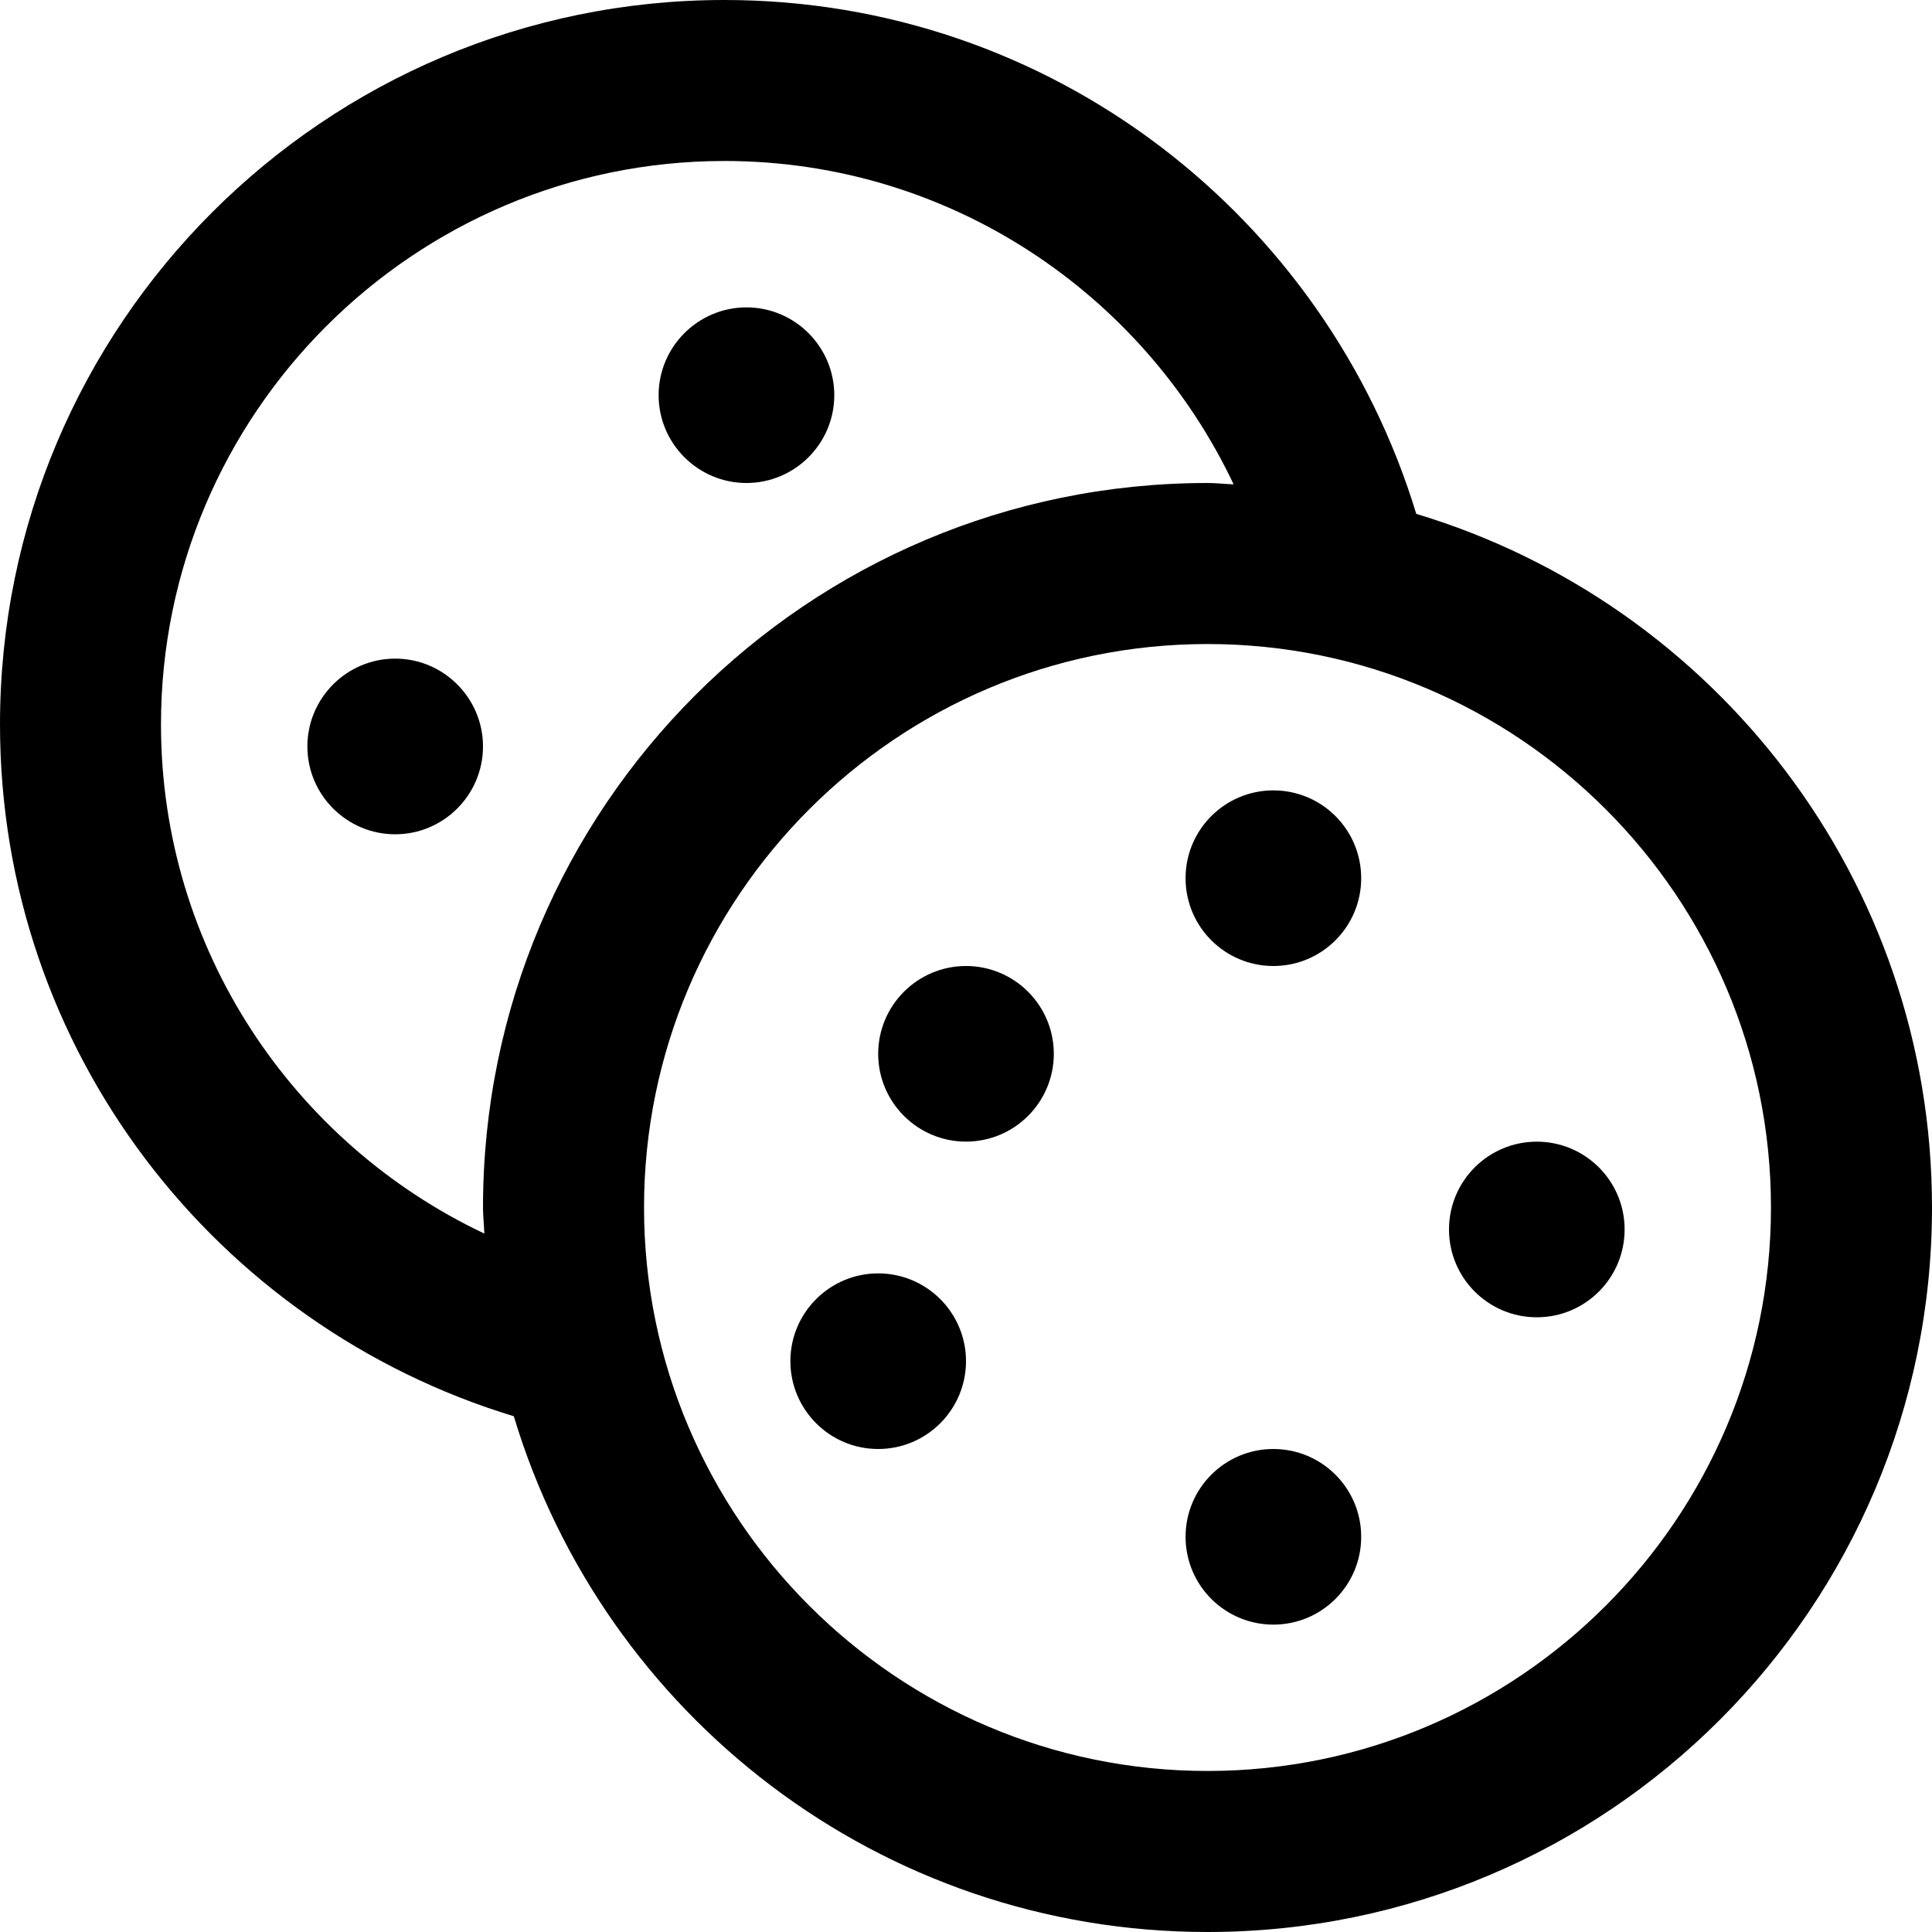
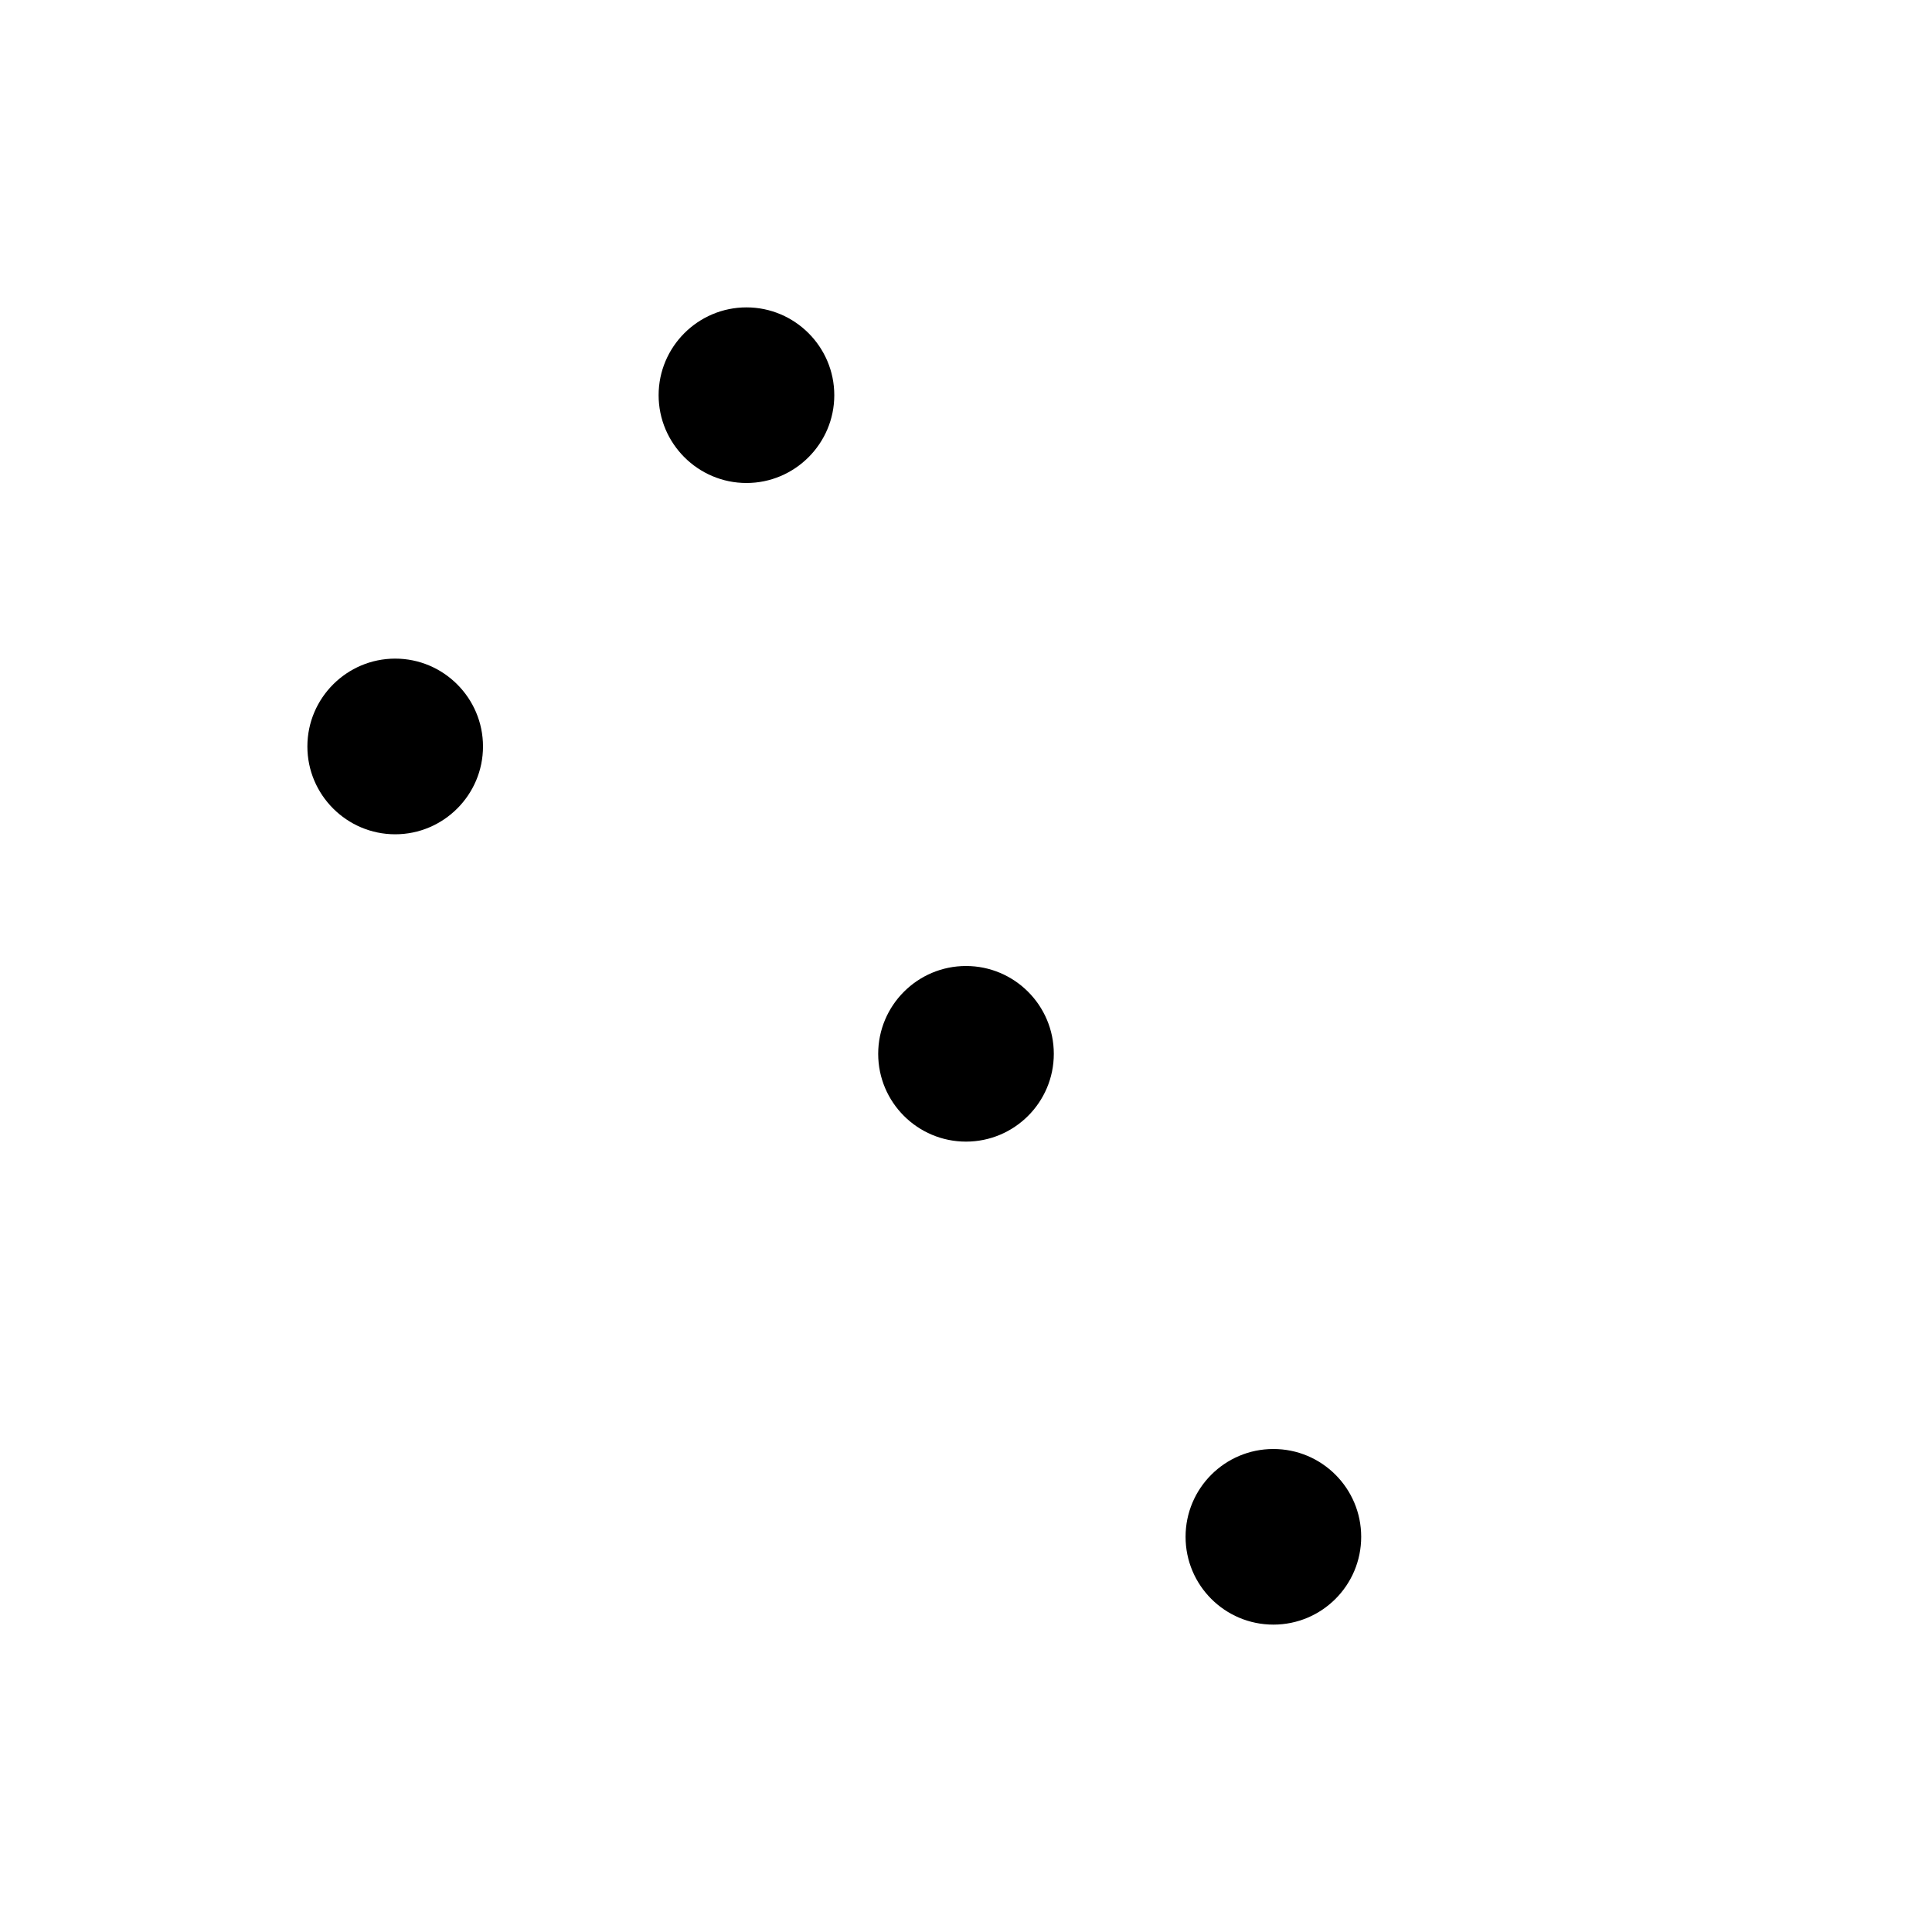
<svg xmlns="http://www.w3.org/2000/svg" width="40px" height="40px" viewBox="0 0 40 40" version="1.1">
  <title>89068FE6-28EA-4B23-BF08-2FB1DDDAEFD0</title>
  <g id="ASSETS" stroke="none" stroke-width="1" fill="none" fill-rule="evenodd">
    <g id="ICONS" transform="translate(-62, -1144)" fill="#000000" fill-rule="nonzero">
      <g id="icon" transform="translate(62, 1144)">
        <path d="M20,23.636 C18.997,23.636 18.182,22.821 18.182,21.819 C18.182,20.815 18.997,20 20,20 C21.003,20 21.818,20.815 21.818,21.819 C21.818,22.821 21.003,23.636 20,23.636 Z" id="Path" />
-         <path d="M18.182,30 C17.179,30 16.364,29.185 16.364,28.181 C16.364,27.179 17.179,26.364 18.182,26.364 C19.185,26.364 20,27.179 20,28.181 C20,29.185 19.185,30 18.182,30 Z" id="Path" />
-         <circle id="Oval" cx="31.818" cy="25.455" r="1.818" />
        <circle id="Oval" cx="26.364" cy="31.818" r="1.818" />
-         <circle id="Oval" cx="26.364" cy="18.182" r="1.818" />
        <path d="M8.182,17.273 C7.181,17.273 6.364,16.457 6.364,15.455 C6.364,14.452 7.181,13.636 8.182,13.636 C9.183,13.636 10,14.452 10,15.455 C10,16.457 9.183,17.273 8.182,17.273 Z" id="Path" />
        <path d="M15.455,10 C14.453,10 13.636,9.184 13.636,8.182 C13.636,7.18 14.453,6.364 15.455,6.364 C16.456,6.364 17.273,7.18 17.273,8.182 C17.273,9.184 16.456,10 15.455,10 Z" id="Path" />
-         <path d="M29.322,10.639 C27.453,4.488 21.764,0 15,0 C6.718,0 0,6.718 0,14.999 C0,21.766 4.487,27.454 10.638,29.322 C12.495,35.499 18.219,40 25,40 C33.286,40 40,33.286 40,25 C40,18.22 35.498,12.495 29.322,10.639 Z M3.333,14.999 C3.333,8.567 8.568,3.333 15,3.333 C19.654,3.333 23.671,6.077 25.541,10.028 C25.36,10.021 25.182,10 25,10 C16.718,10 10,16.717 10,25 C10,25.183 10.021,25.36 10.028,25.54 C6.075,23.67 3.333,19.654 3.333,14.999 Z M25,36.666 C18.568,36.666 13.334,31.432 13.334,25 C13.334,18.567 18.568,13.334 25,13.334 C31.432,13.334 36.666,18.567 36.666,25 C36.666,31.432 31.432,36.666 25,36.666 Z" id="Shape" />
      </g>
    </g>
  </g>
</svg>